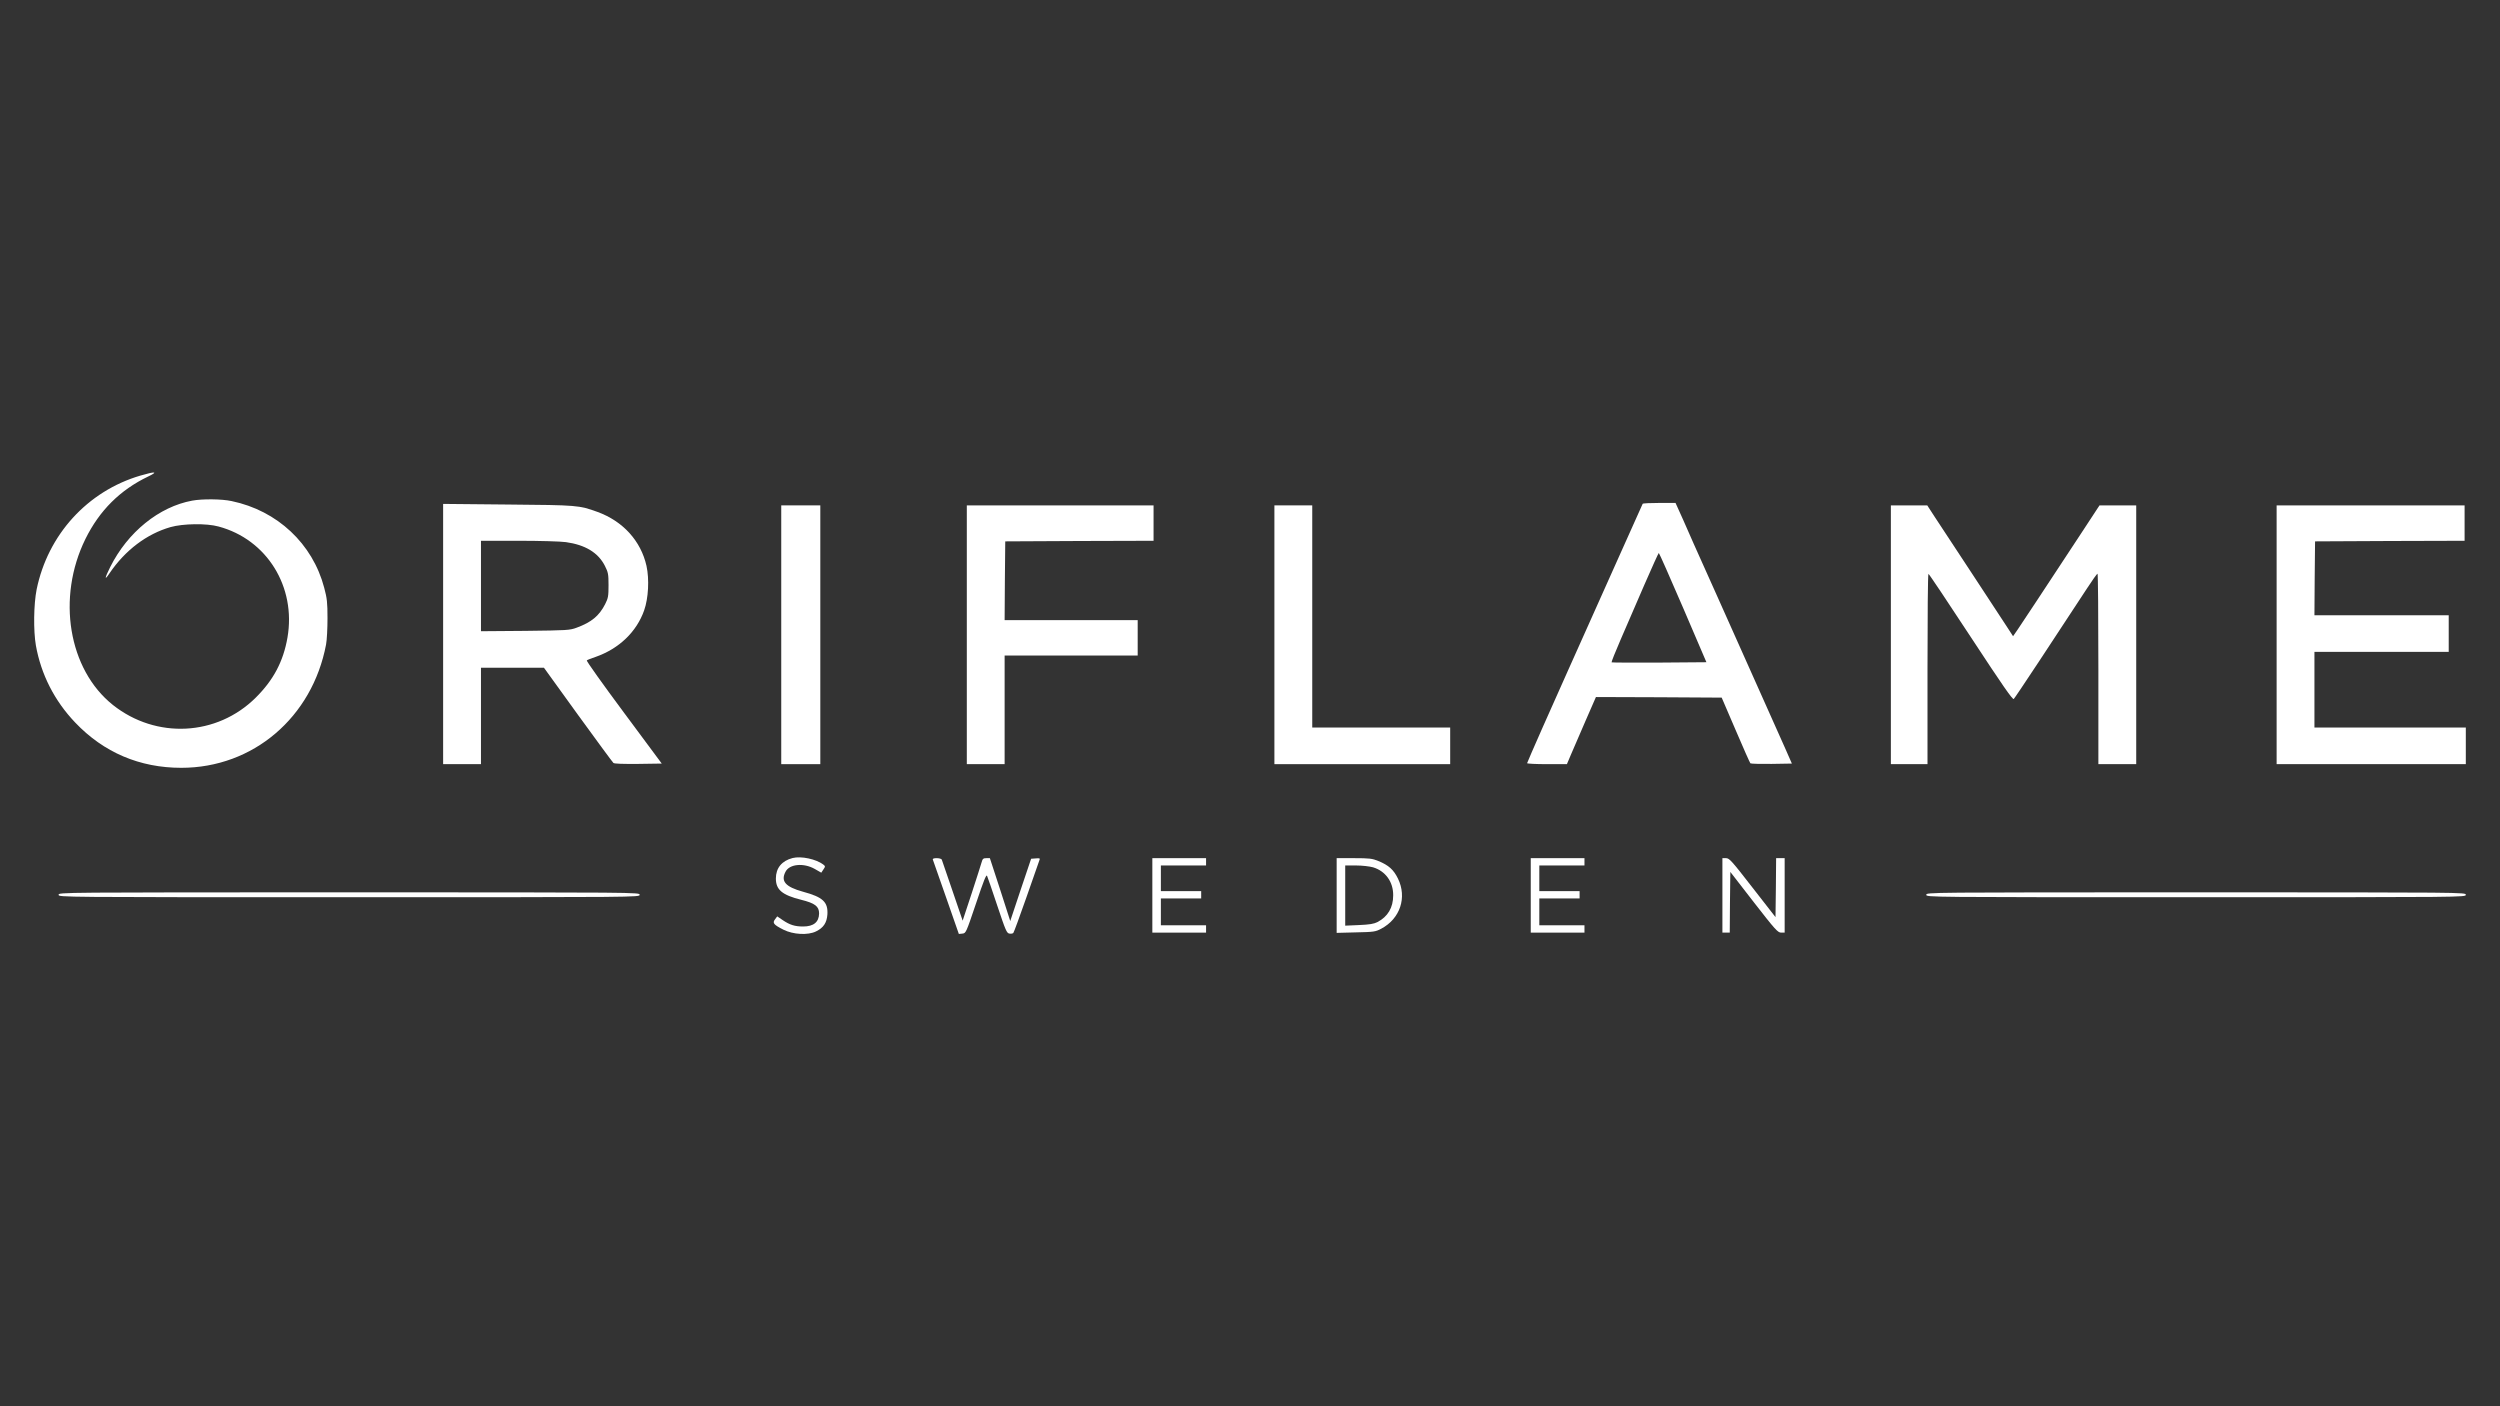
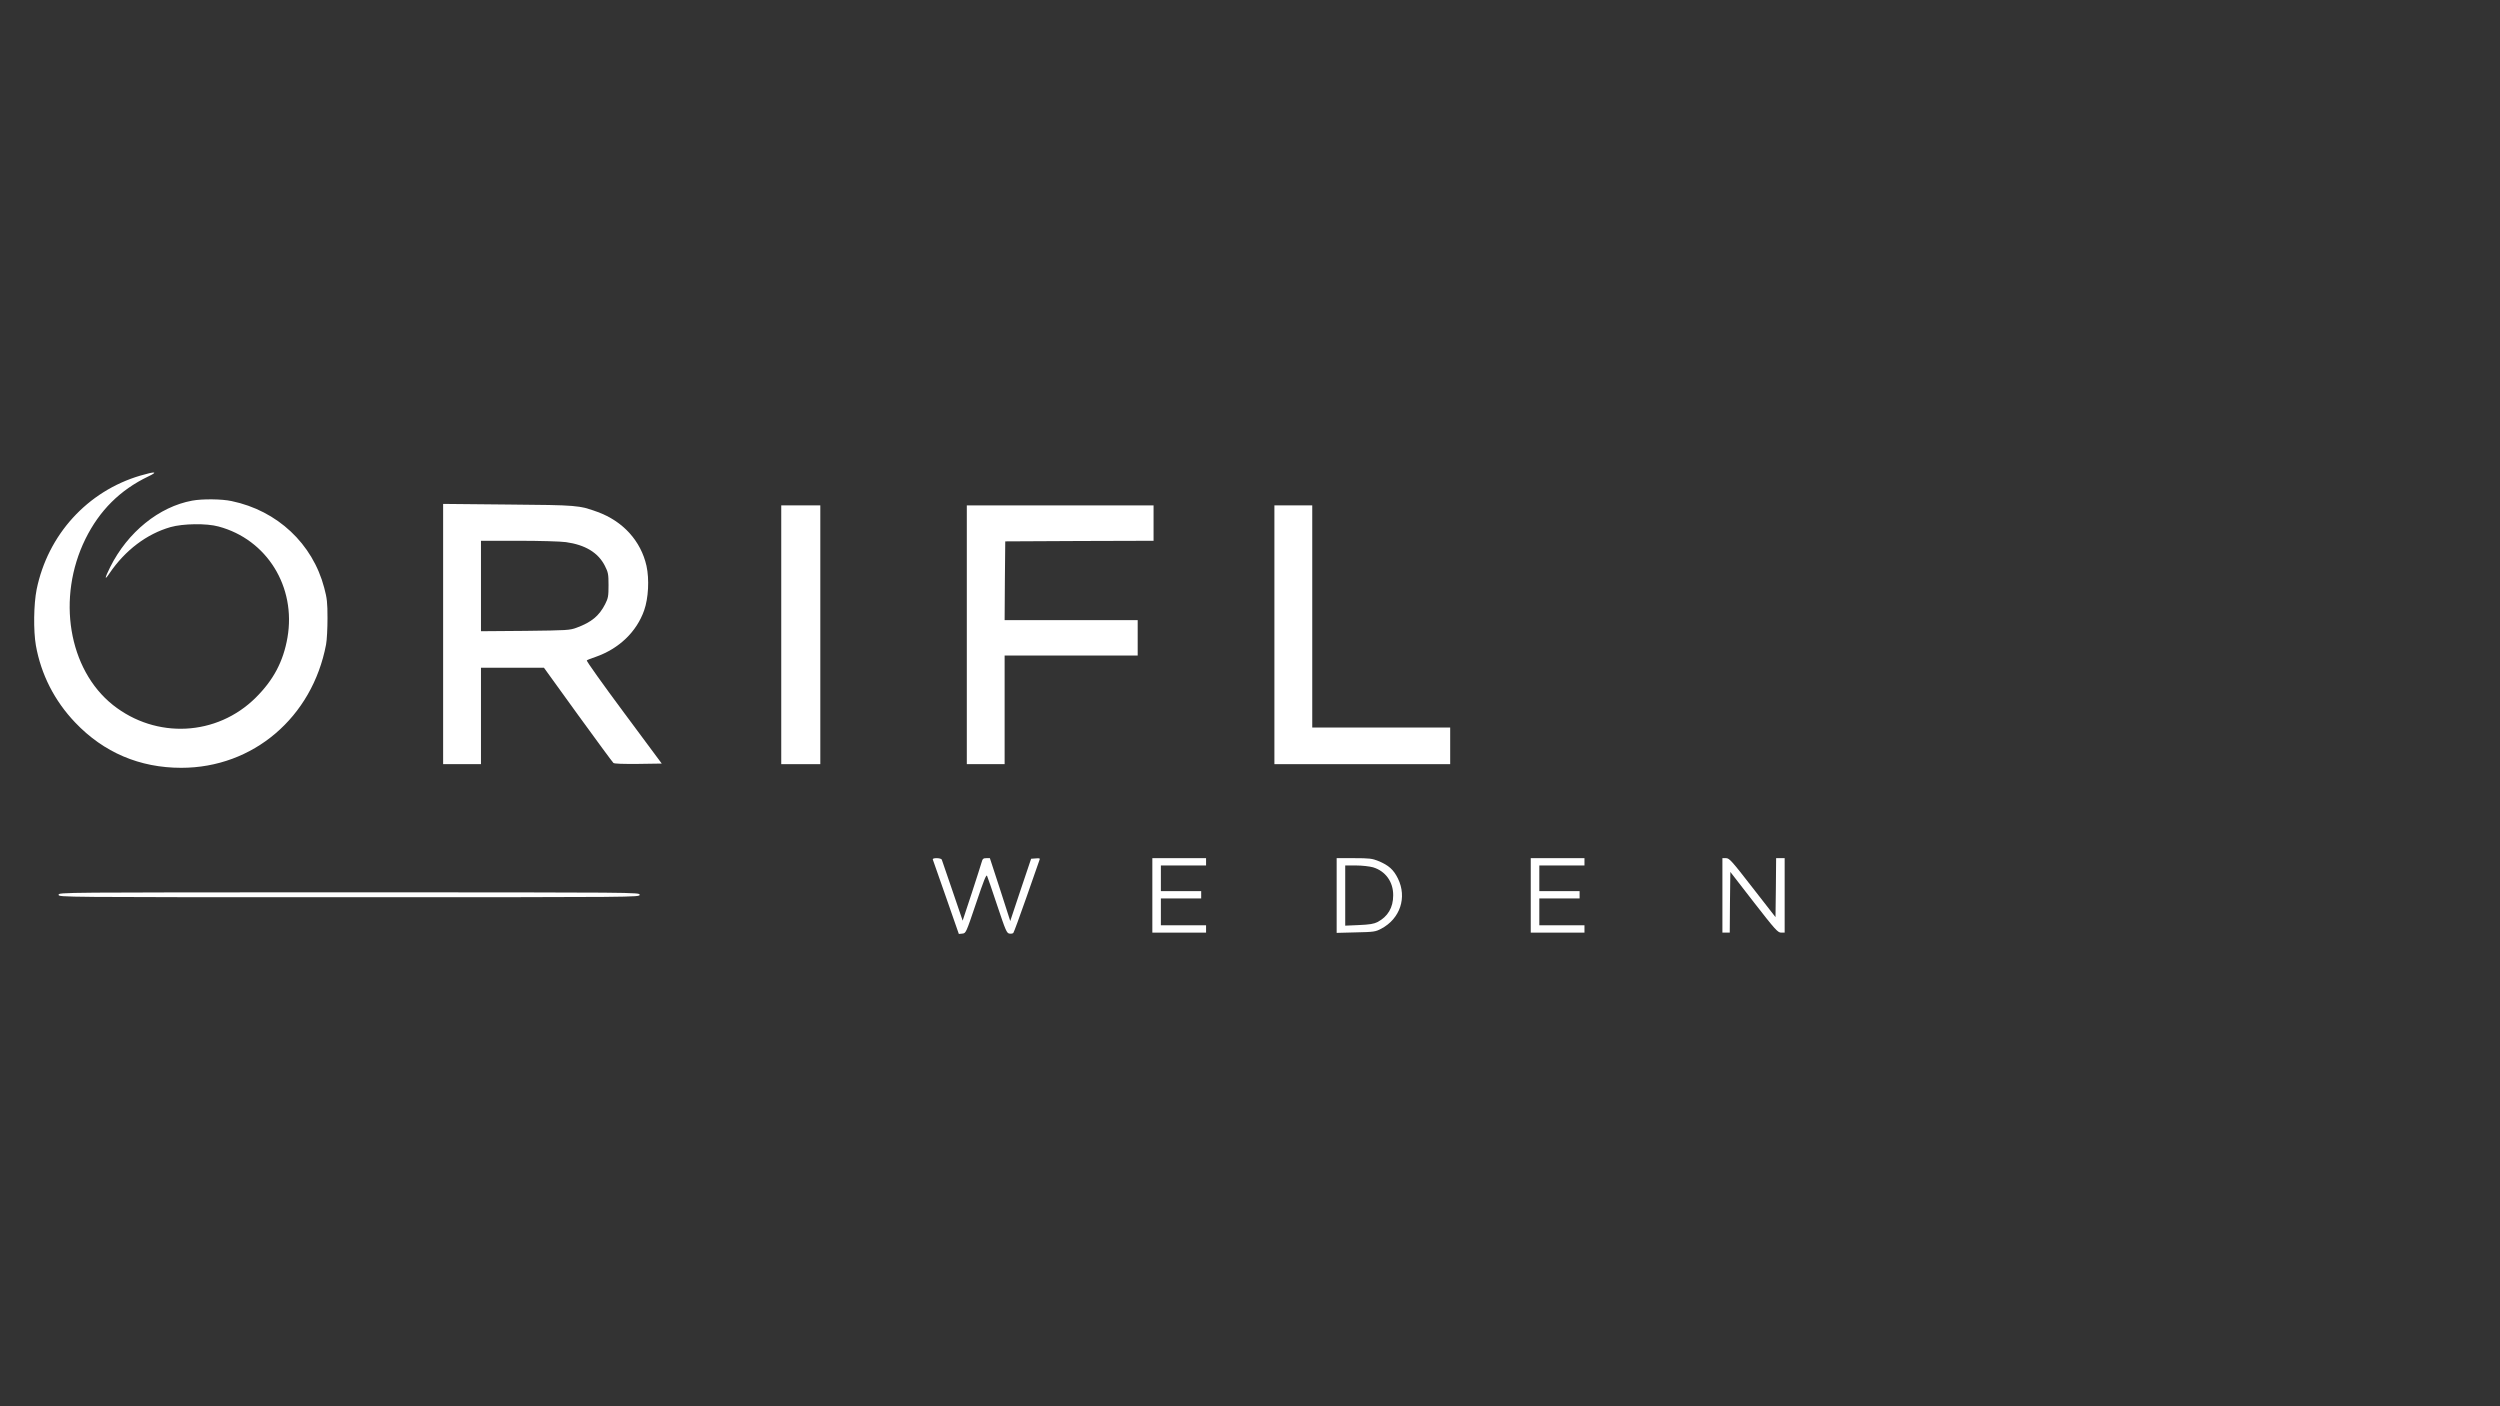
<svg xmlns="http://www.w3.org/2000/svg" width="80" height="45" viewBox="0 0 80 45" fill="none">
  <rect x="0" y="0" width="80" height="45" fill="#333333" stroke="none" />
  <path d="M4.492 15.219C2.797 15.719 1.531 17.109 1.172 18.863C1.078 19.336 1.066 20.176 1.148 20.652C1.312 21.578 1.742 22.426 2.406 23.121C3.316 24.078 4.469 24.57 5.801 24.57C8.098 24.57 9.992 22.957 10.434 20.625C10.461 20.484 10.48 20.105 10.48 19.785C10.48 19.281 10.465 19.145 10.375 18.809C10.004 17.398 8.875 16.34 7.414 16.035C7.094 15.965 6.476 15.961 6.152 16.02C5.09 16.215 4.086 17.027 3.527 18.145C3.344 18.512 3.336 18.598 3.508 18.34C4.008 17.605 4.695 17.086 5.457 16.867C5.855 16.754 6.609 16.742 6.992 16.848C8.543 17.262 9.48 18.781 9.199 20.402C9.066 21.168 8.75 21.762 8.184 22.324C6.941 23.559 4.996 23.656 3.613 22.559C2.187 21.422 1.809 19.125 2.734 17.246C3.184 16.336 3.84 15.68 4.746 15.246C5.074 15.09 4.973 15.078 4.492 15.219Z" fill="white" />
-   <path d="M52.566 16.121C52.555 16.141 52.219 16.891 51.816 17.793C51.121 19.352 50.289 21.211 50.172 21.465C49.746 22.406 48.867 24.398 48.867 24.422C48.867 24.438 49.152 24.453 49.504 24.453H50.141L50.27 24.148C50.34 23.984 50.551 23.5 50.734 23.074L51.07 22.305L53.082 22.312L55.094 22.324L55.539 23.359C55.781 23.93 55.996 24.406 56.012 24.426C56.027 24.441 56.332 24.449 56.691 24.445L57.34 24.434L57.125 23.945C57.004 23.676 56.621 22.816 56.27 22.031C55.918 21.246 55.328 19.93 54.961 19.102C54.59 18.273 54.25 17.508 54.199 17.402C54.152 17.293 54 16.957 53.867 16.648L53.617 16.094H53.102C52.816 16.094 52.574 16.105 52.566 16.121ZM53.855 19.441L54.605 21.191L53.098 21.203C52.27 21.207 51.582 21.203 51.57 21.195C51.562 21.184 51.691 20.855 51.863 20.461C52.035 20.066 52.375 19.285 52.617 18.719C52.863 18.156 53.07 17.695 53.082 17.695C53.094 17.695 53.441 18.48 53.855 19.441Z" fill="white" />
  <path d="M14.18 20.289V24.453H14.785H15.391V22.91V21.367H16.398H17.406L18.492 22.871C19.09 23.695 19.602 24.391 19.629 24.414C19.66 24.441 19.938 24.449 20.426 24.445L21.176 24.434L19.961 22.797C19.293 21.898 18.758 21.148 18.777 21.133C18.793 21.117 18.922 21.066 19.062 21.02C19.809 20.758 20.371 20.219 20.613 19.531C20.75 19.141 20.781 18.539 20.688 18.109C20.508 17.309 19.934 16.676 19.113 16.379C18.527 16.168 18.488 16.164 16.262 16.145L14.18 16.125V20.289ZM18.109 17.348C18.727 17.434 19.141 17.684 19.355 18.105C19.461 18.316 19.473 18.367 19.473 18.727C19.473 19.082 19.461 19.141 19.363 19.336C19.172 19.707 18.93 19.91 18.453 20.086C18.234 20.168 18.152 20.172 16.809 20.188L15.391 20.199V18.754V17.305H16.598C17.262 17.305 17.941 17.324 18.109 17.348Z" fill="white" />
  <path d="M25 20.312V24.453H25.625H26.25V20.312V16.172H25.625H25V20.312Z" fill="white" />
  <path d="M30.938 20.312V24.453H31.543H32.148V22.715V20.977H34.277H36.406V20.41V19.844H34.277H32.148L32.156 18.582L32.168 17.324L34.543 17.312L36.914 17.305V16.738V16.172H33.926H30.938V20.312Z" fill="white" />
  <path d="M40.781 20.312V24.453H43.594H46.406V23.867V23.281H44.199H41.992V19.727V16.172H41.387H40.781V20.312Z" fill="white" />
-   <path d="M60.508 20.312V24.453H61.094H61.68V21.406C61.68 19.73 61.691 18.359 61.711 18.363C61.727 18.363 62.336 19.273 63.066 20.387C64.086 21.941 64.406 22.402 64.441 22.367C64.481 22.332 65.785 20.359 66.777 18.84C66.949 18.574 67.102 18.359 67.121 18.359C67.137 18.359 67.148 19.73 67.148 21.406V24.453H67.754H68.359V20.312V16.172H67.773H67.184L66.59 17.078C65.387 18.91 64.727 19.906 64.574 20.133L64.418 20.359L64.246 20.094C64.152 19.945 63.645 19.172 63.121 18.379C62.594 17.582 62.055 16.762 61.918 16.551L61.672 16.172H61.09H60.508V20.312Z" fill="white" />
-   <path d="M72.852 20.312V24.453H75.879H78.906V23.867V23.281H76.484H74.062V22.07V20.859H76.211H78.359V20.273V19.688H76.211H74.062L74.07 18.504L74.082 17.324L76.477 17.312L78.867 17.305V16.738V16.172H75.859H72.852V20.312Z" fill="white" />
-   <path d="M25.363 27.457C25.016 27.547 24.828 27.777 24.828 28.113C24.828 28.473 25.031 28.641 25.637 28.793C26.078 28.902 26.211 29.004 26.211 29.23C26.207 29.508 26.035 29.648 25.699 29.648C25.438 29.648 25.273 29.598 25.043 29.441L24.871 29.324L24.801 29.418C24.711 29.535 24.754 29.59 25.07 29.75C25.379 29.906 25.852 29.934 26.113 29.805C26.352 29.688 26.457 29.531 26.477 29.262C26.5 28.863 26.332 28.707 25.695 28.535C25.133 28.379 24.977 28.199 25.137 27.895C25.262 27.648 25.715 27.605 26.07 27.805L26.281 27.926L26.348 27.824C26.414 27.727 26.414 27.719 26.344 27.664C26.117 27.492 25.637 27.387 25.363 27.457Z" fill="white" />
  <path d="M29.851 27.508C29.863 27.535 30.055 28.082 30.277 28.723L30.683 29.887L30.797 29.875C30.91 29.863 30.914 29.852 31.234 28.906C31.48 28.172 31.562 27.969 31.586 28.027C31.605 28.07 31.754 28.5 31.914 28.984C32.179 29.777 32.215 29.863 32.301 29.875C32.351 29.883 32.406 29.875 32.426 29.855C32.445 29.836 32.633 29.32 32.847 28.711C33.062 28.098 33.25 27.566 33.261 27.527C33.289 27.465 33.273 27.457 33.144 27.469L32.996 27.48L32.66 28.477L32.328 29.473L32.004 28.465L31.676 27.461H31.562C31.469 27.461 31.441 27.48 31.414 27.586C31.394 27.656 31.25 28.109 31.094 28.586L30.805 29.461L30.48 28.508C30.301 27.988 30.148 27.535 30.137 27.508C30.129 27.484 30.055 27.461 29.976 27.461C29.879 27.461 29.84 27.477 29.851 27.508Z" fill="white" />
  <path d="M36.875 28.652V29.844H37.734H38.594V29.727V29.609H37.871H37.148V29.18V28.75H37.793H38.438V28.633V28.516H37.793H37.148V28.105V27.695H37.871H38.594V27.578V27.461H37.734H36.875V28.652Z" fill="white" />
  <path d="M42.773 28.656V29.852L43.391 29.836C43.965 29.824 44.016 29.816 44.199 29.719C44.805 29.398 45.031 28.719 44.734 28.113C44.594 27.828 44.438 27.688 44.105 27.551C43.914 27.473 43.82 27.461 43.332 27.461H42.773V28.656ZM43.938 27.754C44.336 27.875 44.586 28.219 44.582 28.652C44.582 29.043 44.41 29.332 44.082 29.504C43.961 29.566 43.832 29.586 43.488 29.602L43.047 29.621V28.656V27.695H43.391C43.59 27.695 43.824 27.723 43.938 27.754Z" fill="white" />
  <path d="M48.984 28.652V29.844H49.844H50.703V29.727V29.609H49.98H49.258V29.18V28.75H49.902H50.547V28.633V28.516H49.902H49.258V28.105V27.695H49.98H50.703V27.578V27.461H49.844H48.984V28.652Z" fill="white" />
  <path d="M55.117 28.652V29.844H55.234H55.352L55.359 28.875L55.371 27.902L56.125 28.875C56.805 29.75 56.891 29.844 56.996 29.844H57.109V28.652V27.461H56.973H56.836L56.828 28.406L56.816 29.348L56.082 28.406C55.418 27.551 55.34 27.461 55.234 27.461H55.117V28.652Z" fill="white" />
  <path d="M1.875 28.633C1.875 28.711 1.902 28.711 11.172 28.711C20.441 28.711 20.469 28.711 20.469 28.633C20.469 28.555 20.441 28.555 11.172 28.555C1.902 28.555 1.875 28.555 1.875 28.633Z" fill="white" />
-   <path d="M61.641 28.633C61.641 28.711 61.668 28.711 70.273 28.711C78.879 28.711 78.906 28.711 78.906 28.633C78.906 28.555 78.879 28.555 70.273 28.555C61.668 28.555 61.641 28.555 61.641 28.633Z" fill="white" />
</svg>